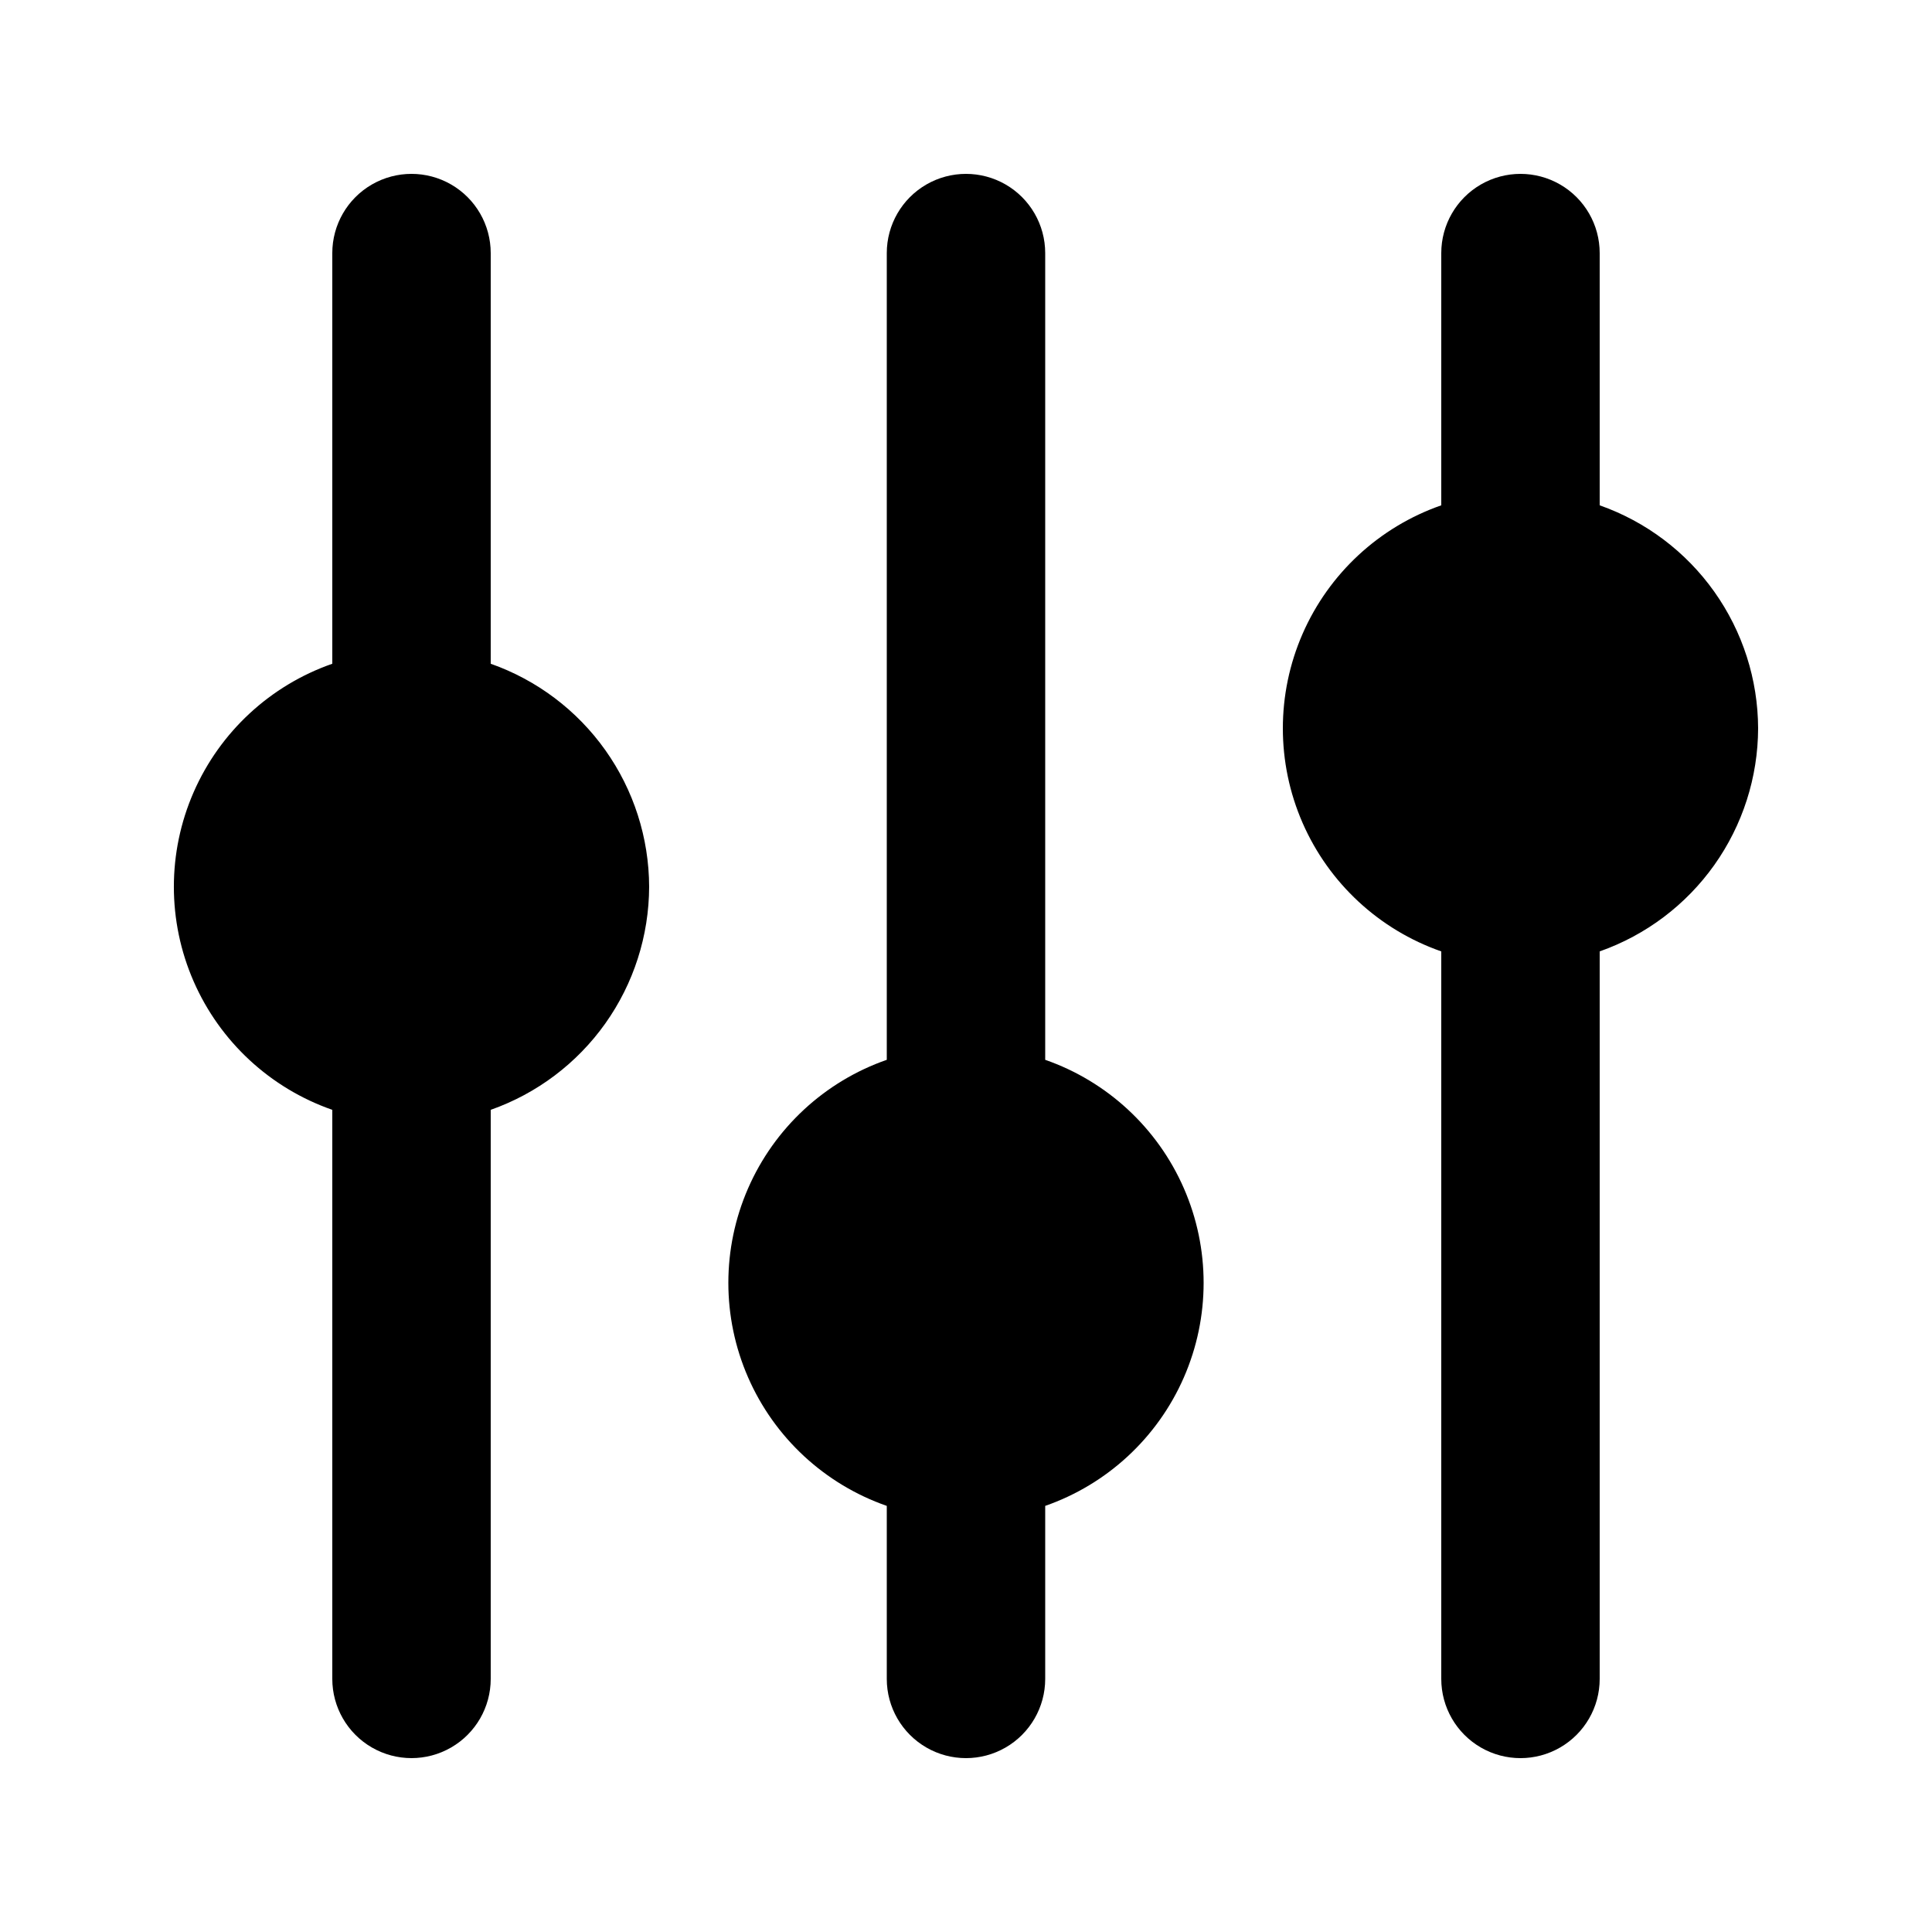
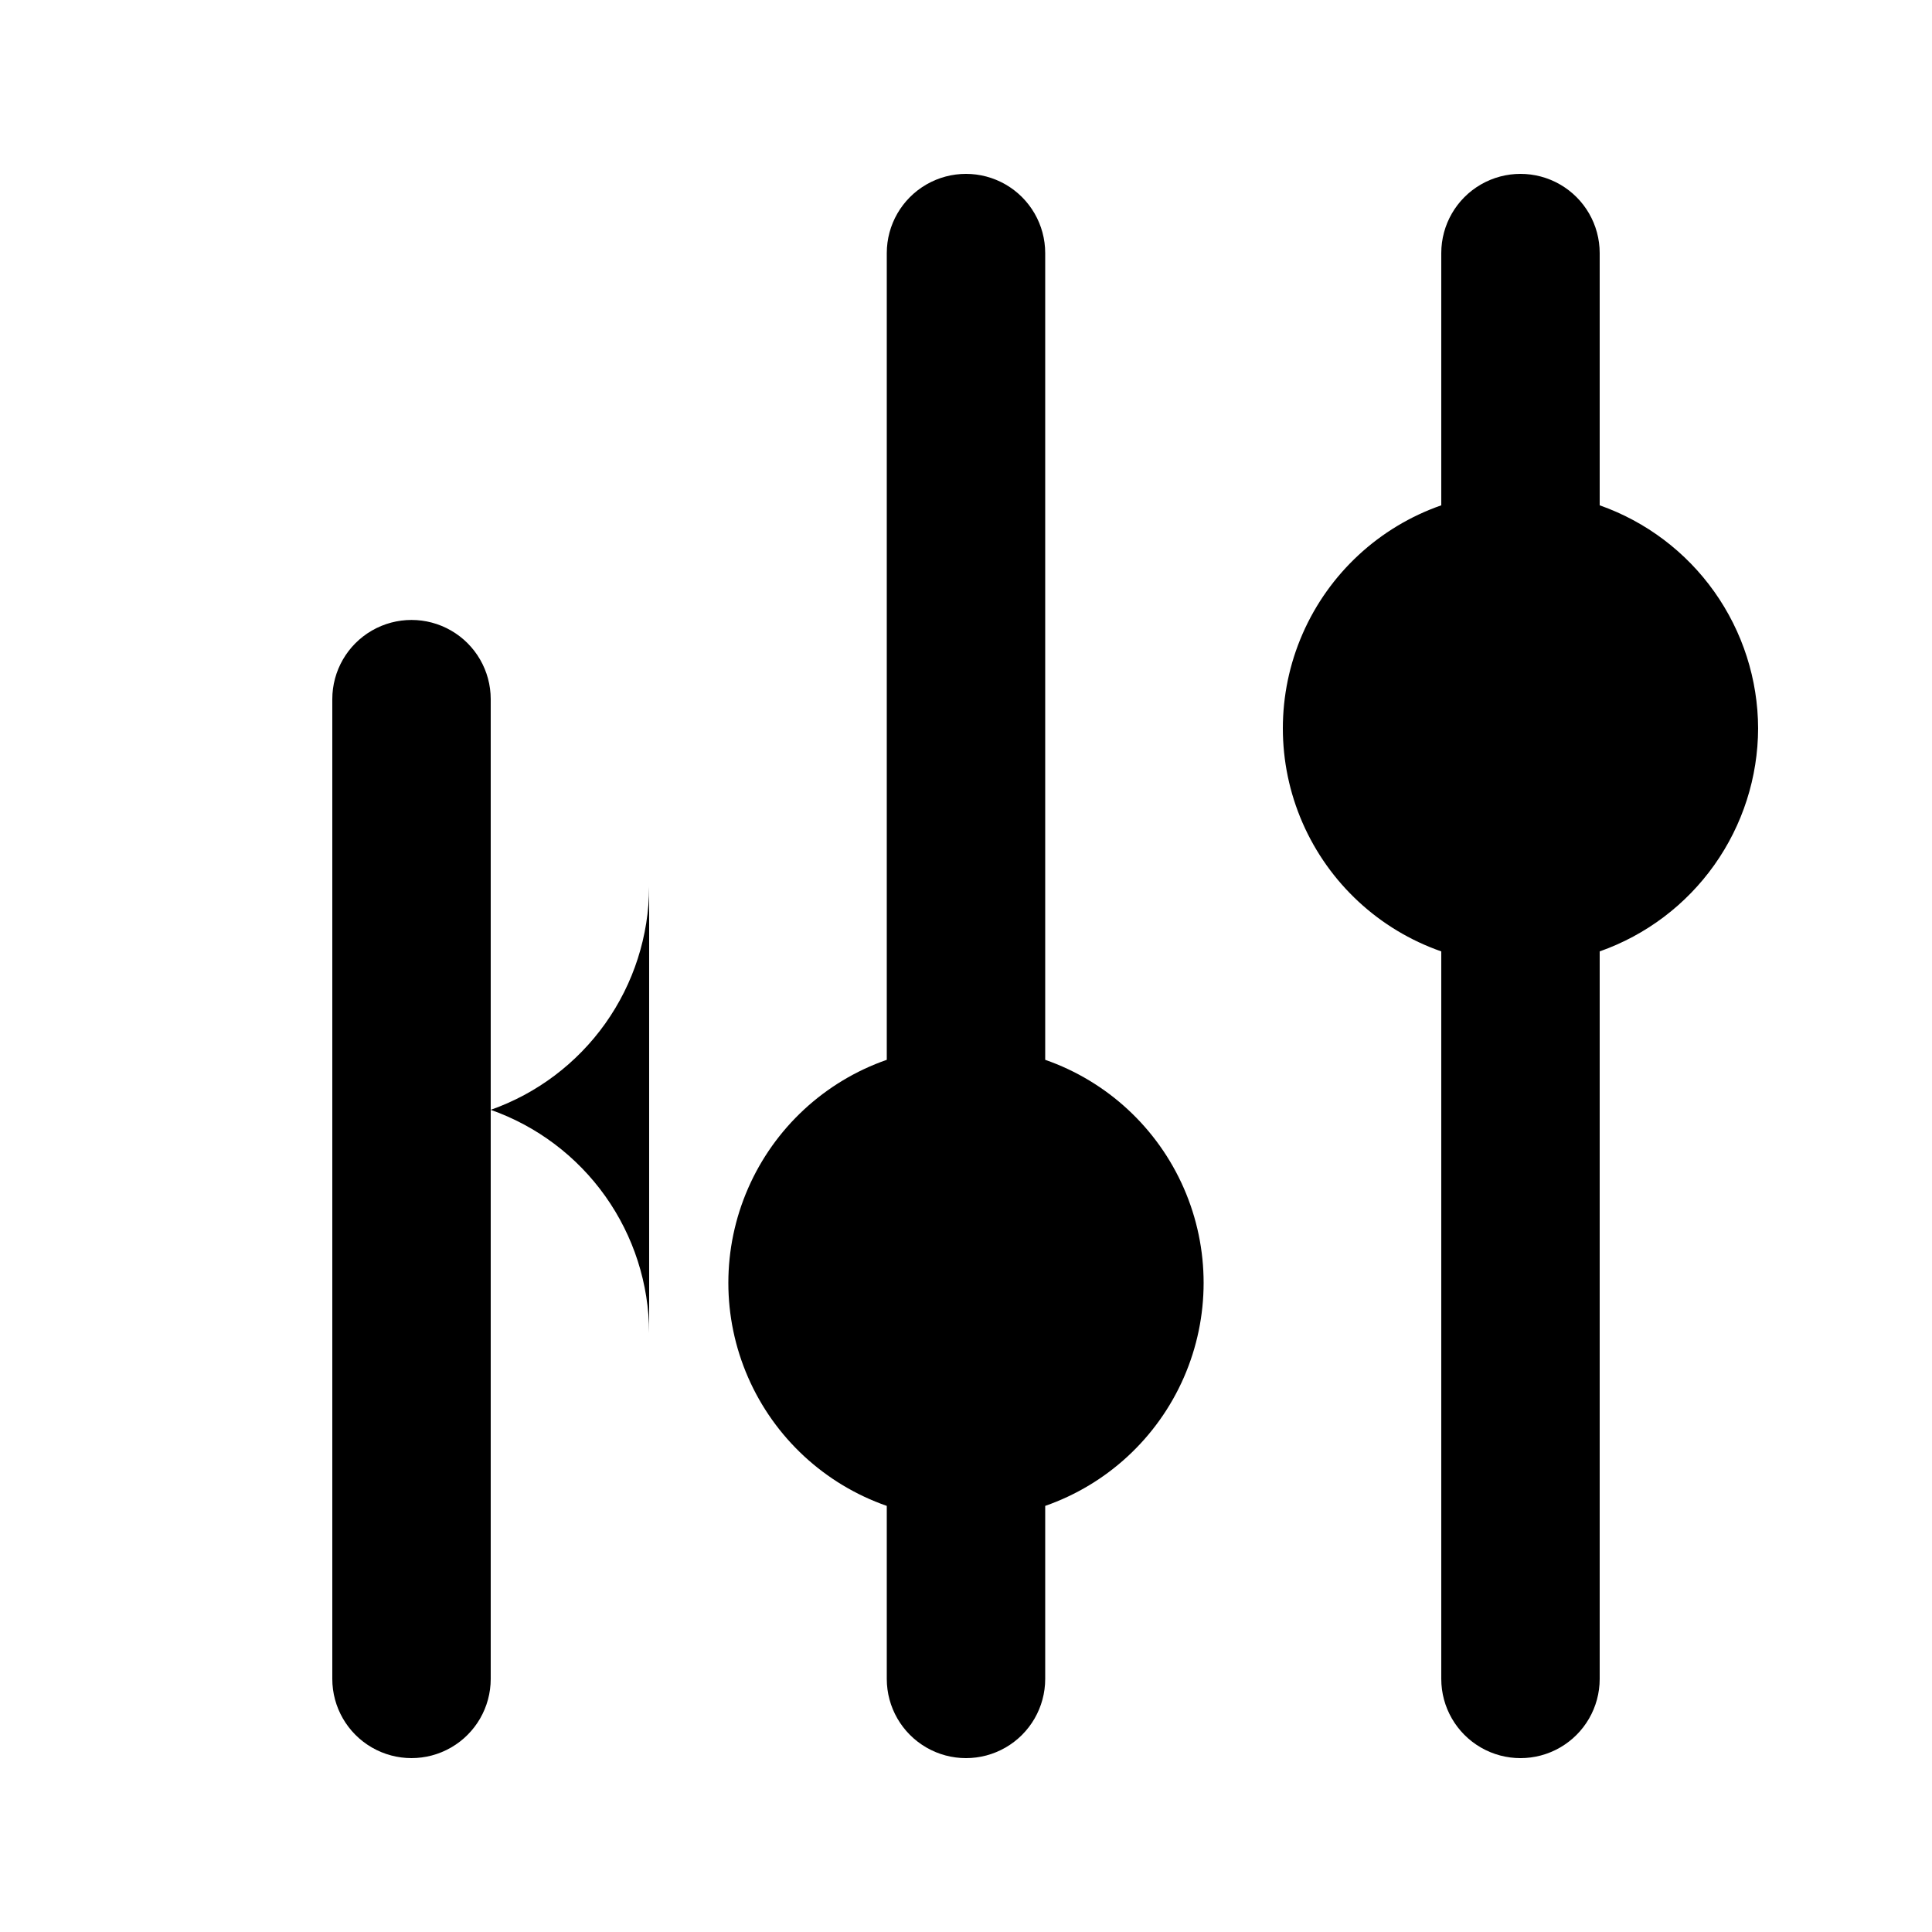
<svg xmlns="http://www.w3.org/2000/svg" fill="#000000" width="800px" height="800px" version="1.1" viewBox="144 144 512 512">
-   <path d="m316.03 379.01c-0.039 12.98-4.098 25.629-11.613 36.215-7.519 10.582-18.129 18.578-30.371 22.891v150.81c0 7.5-4 14.43-10.496 18.18-6.496 3.75-14.496 3.75-20.992 0s-10.496-10.68-10.496-18.18v-150.81c-16.457-5.738-29.777-18.082-36.754-34.055-6.977-15.973-6.977-34.133 0-50.105 6.977-15.973 20.297-28.316 36.754-34.055v-108.83c0-7.5 4-14.43 10.496-18.18s14.496-3.75 20.992 0c6.496 3.75 10.496 10.68 10.496 18.18v108.83c12.242 4.312 22.852 12.309 30.371 22.895 7.516 10.582 11.574 23.23 11.613 36.215zm104.96 45.852v-213.79c0-7.5-4.004-14.43-10.496-18.18-6.496-3.75-14.5-3.75-20.992 0-6.496 3.75-10.496 10.68-10.496 18.18v213.79c-16.461 5.738-29.781 18.082-36.754 34.055-6.977 15.973-6.977 34.133 0 50.105 6.973 15.973 20.293 28.316 36.754 34.055v45.852c0 7.5 4 14.43 10.496 18.18 6.492 3.75 14.496 3.75 20.992 0 6.492-3.75 10.496-10.68 10.496-18.18v-45.852c16.457-5.738 29.777-18.082 36.75-34.055 6.977-15.973 6.977-34.133 0-50.105-6.973-15.973-20.293-28.316-36.75-34.055zm188.93-87.836c-0.039-12.98-4.098-25.633-11.613-36.215-7.516-10.586-18.125-18.582-30.371-22.895v-66.844c0-7.5-4-14.43-10.496-18.18-6.492-3.75-14.496-3.75-20.992 0-6.492 3.75-10.496 10.68-10.496 18.18v66.844c-16.457 5.738-29.777 18.082-36.754 34.055-6.973 15.973-6.973 34.133 0 50.105 6.977 15.973 20.297 28.316 36.754 34.055v192.8c0 7.5 4.004 14.43 10.496 18.18 6.496 3.75 14.5 3.75 20.992 0 6.496-3.75 10.496-10.68 10.496-18.18v-192.8c12.246-4.312 22.855-12.309 30.371-22.891 7.516-10.586 11.574-23.234 11.613-36.215z" />
+   <path d="m316.03 379.01c-0.039 12.98-4.098 25.629-11.613 36.215-7.519 10.582-18.129 18.578-30.371 22.891v150.81c0 7.5-4 14.43-10.496 18.18-6.496 3.75-14.496 3.75-20.992 0s-10.496-10.68-10.496-18.18v-150.81v-108.83c0-7.5 4-14.43 10.496-18.18s14.496-3.75 20.992 0c6.496 3.75 10.496 10.68 10.496 18.18v108.83c12.242 4.312 22.852 12.309 30.371 22.895 7.516 10.582 11.574 23.23 11.613 36.215zm104.96 45.852v-213.79c0-7.5-4.004-14.43-10.496-18.18-6.496-3.75-14.5-3.75-20.992 0-6.496 3.75-10.496 10.68-10.496 18.18v213.79c-16.461 5.738-29.781 18.082-36.754 34.055-6.977 15.973-6.977 34.133 0 50.105 6.973 15.973 20.293 28.316 36.754 34.055v45.852c0 7.5 4 14.43 10.496 18.18 6.492 3.75 14.496 3.75 20.992 0 6.492-3.75 10.496-10.68 10.496-18.18v-45.852c16.457-5.738 29.777-18.082 36.75-34.055 6.977-15.973 6.977-34.133 0-50.105-6.973-15.973-20.293-28.316-36.75-34.055zm188.93-87.836c-0.039-12.98-4.098-25.633-11.613-36.215-7.516-10.586-18.125-18.582-30.371-22.895v-66.844c0-7.5-4-14.43-10.496-18.18-6.492-3.75-14.496-3.75-20.992 0-6.492 3.75-10.496 10.68-10.496 18.18v66.844c-16.457 5.738-29.777 18.082-36.754 34.055-6.973 15.973-6.973 34.133 0 50.105 6.977 15.973 20.297 28.316 36.754 34.055v192.8c0 7.5 4.004 14.43 10.496 18.18 6.496 3.75 14.5 3.75 20.992 0 6.496-3.75 10.496-10.68 10.496-18.18v-192.8c12.246-4.312 22.855-12.309 30.371-22.891 7.516-10.586 11.574-23.234 11.613-36.215z" />
</svg>